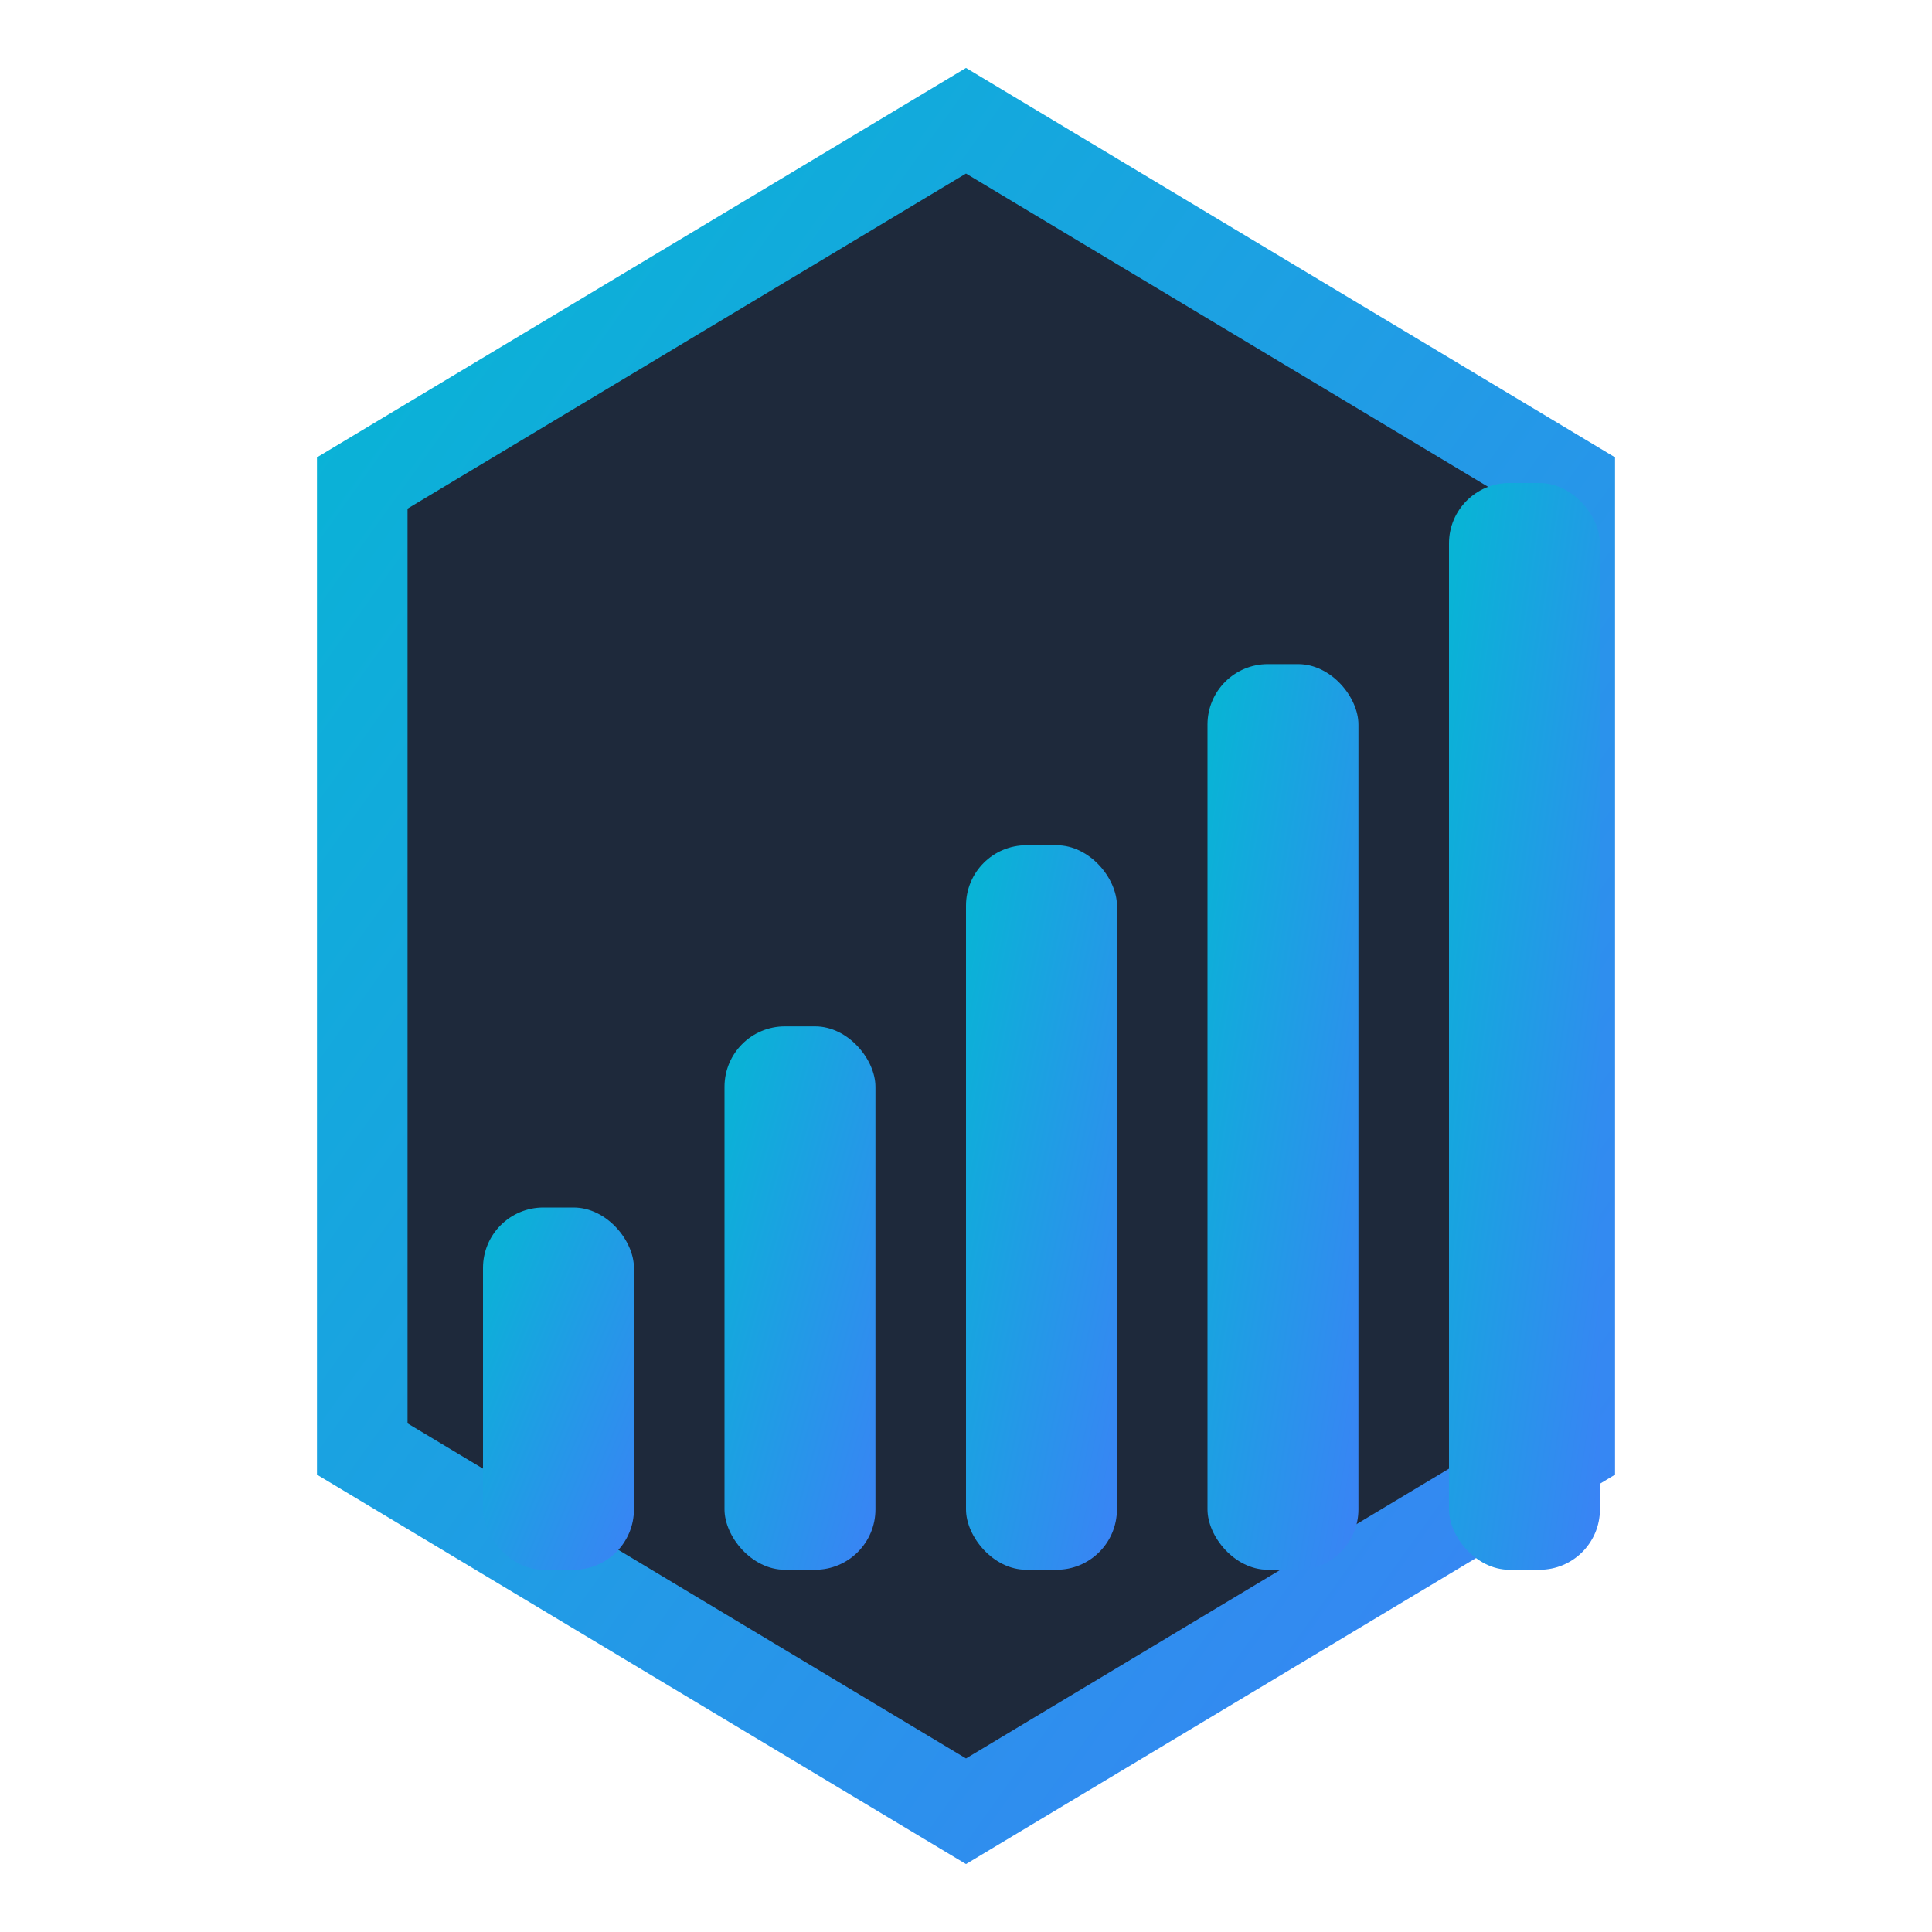
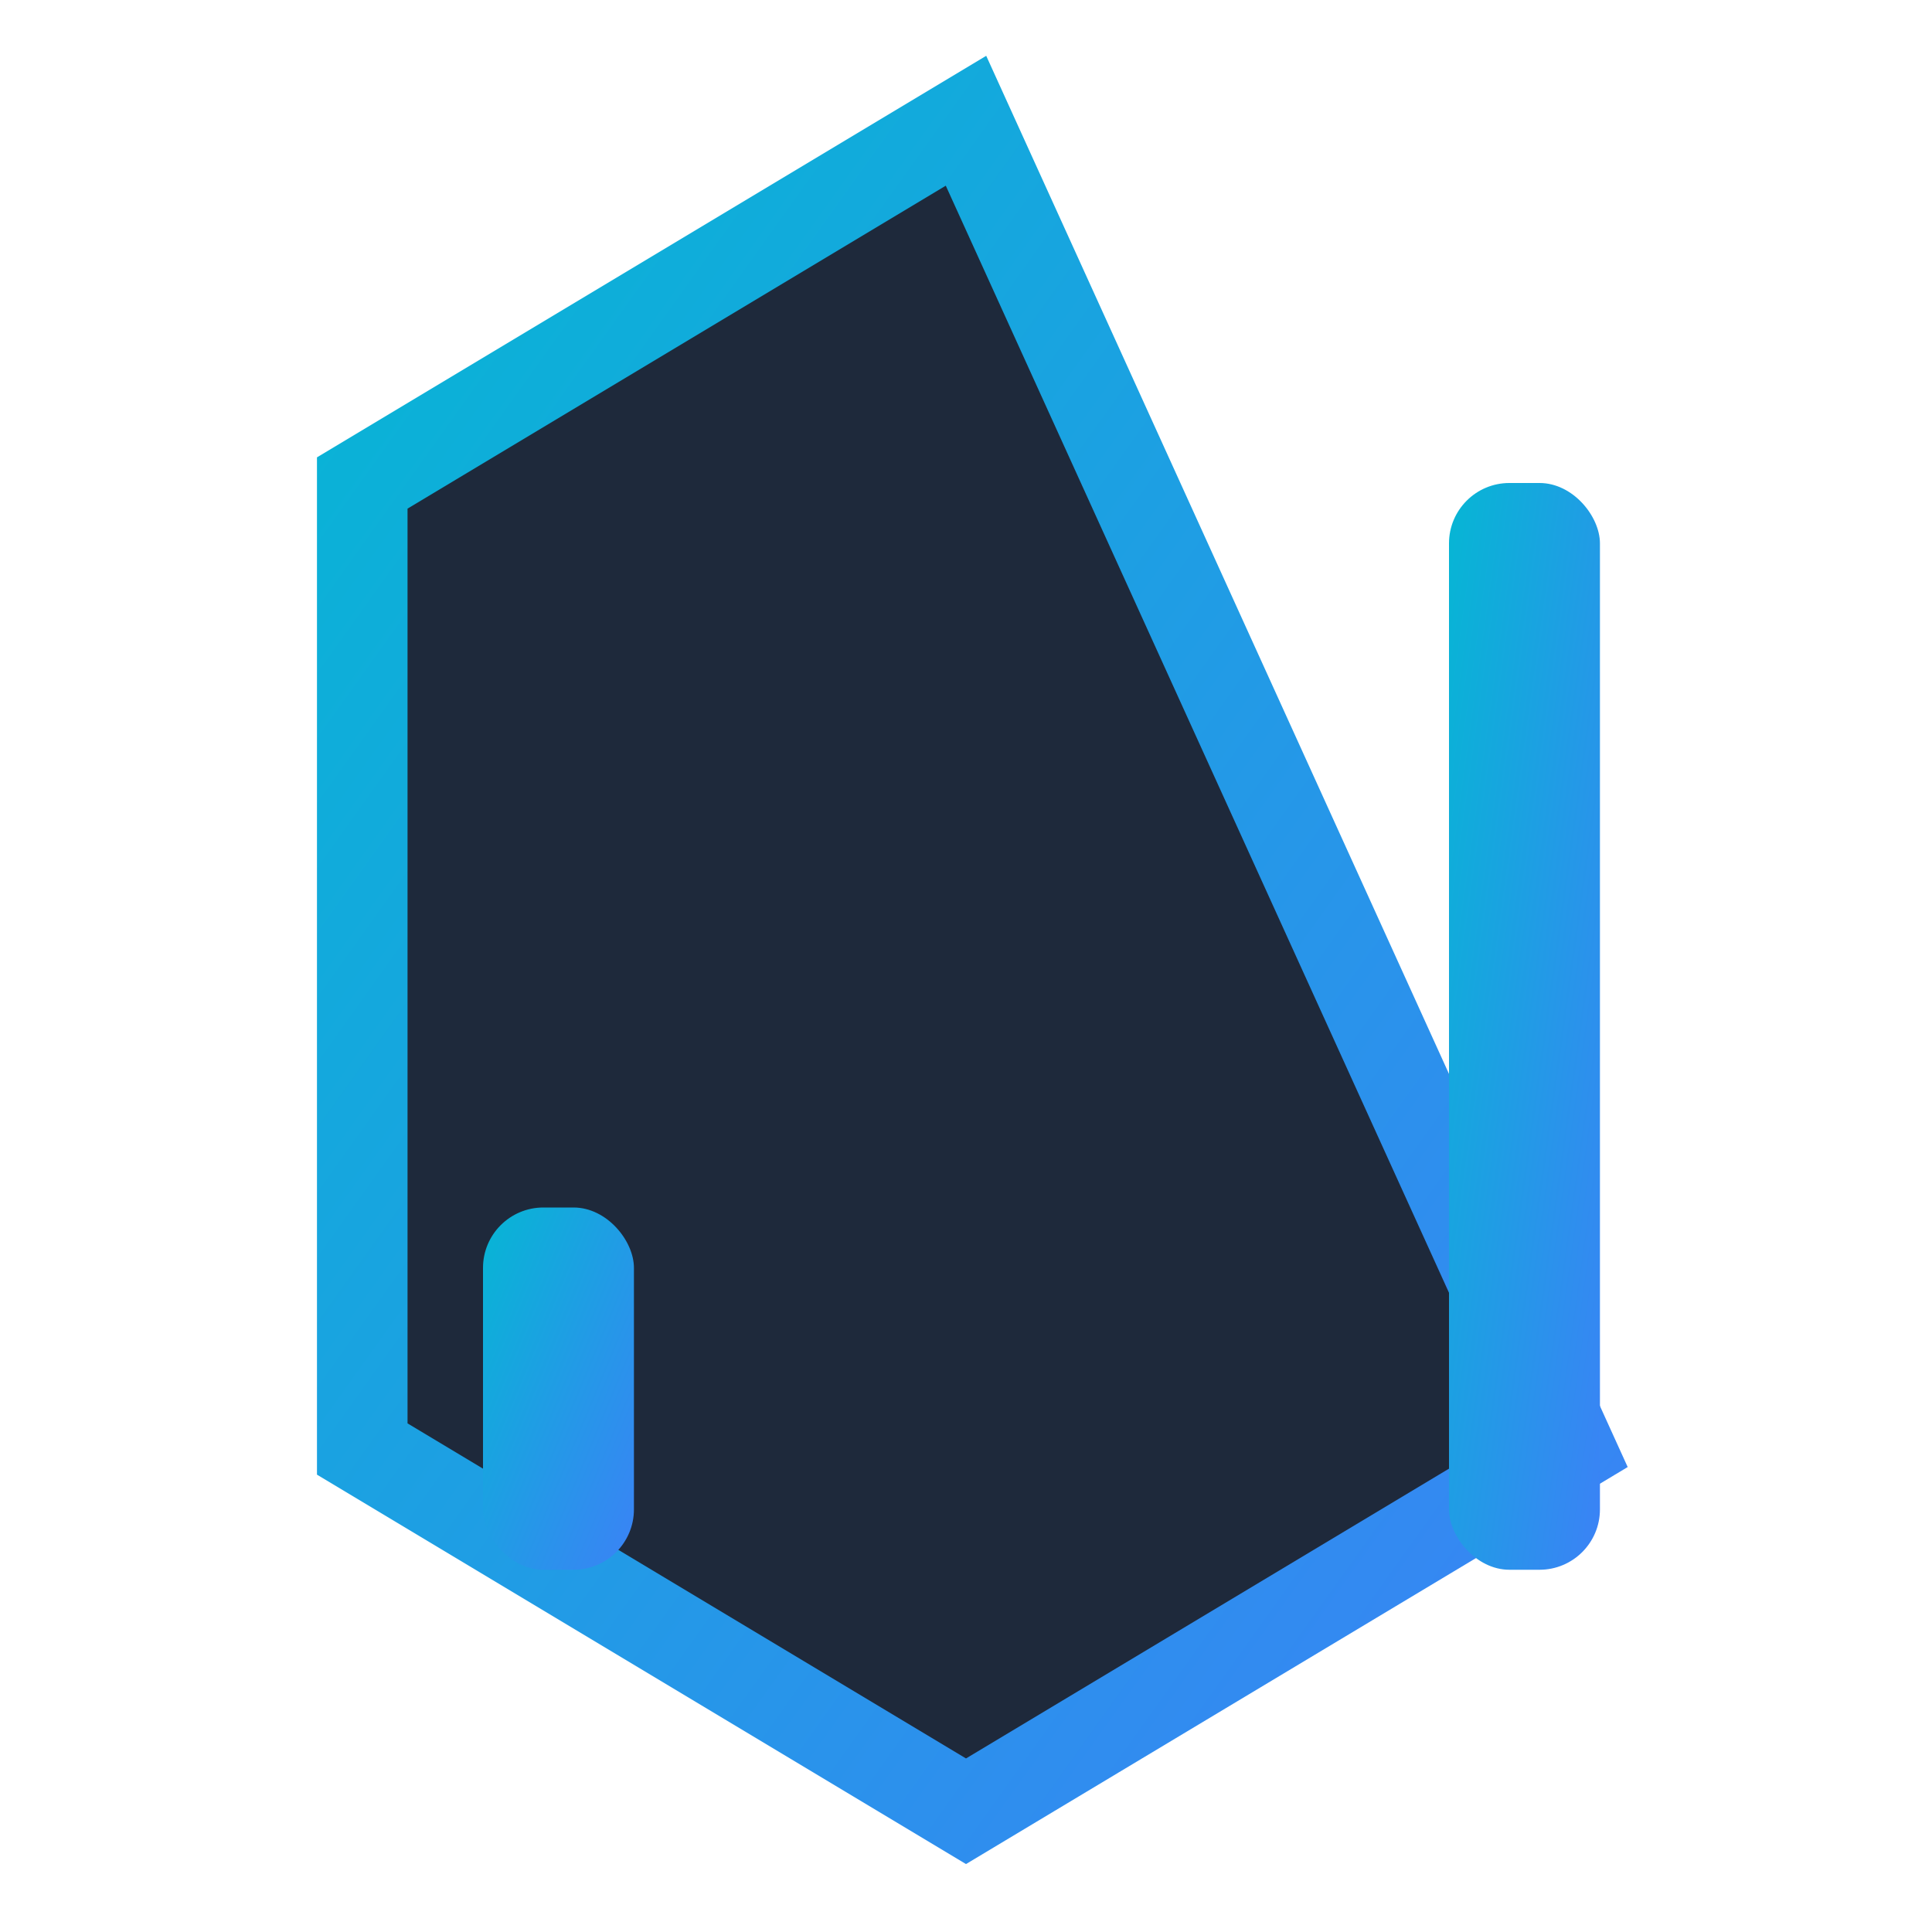
<svg xmlns="http://www.w3.org/2000/svg" width="32" height="32" viewBox="0 0 32 32" fill="none">
  <defs>
    <linearGradient id="gradient3" x1="0%" y1="0%" x2="100%" y2="100%">
      <stop offset="0%" style="stop-color:#06b6d4;stop-opacity:1" />
      <stop offset="100%" style="stop-color:#3b82f6;stop-opacity:1" />
    </linearGradient>
  </defs>
-   <path d="M16 2 L26 8 L26 24 L16 30 L6 24 L6 8 Z" fill="#1e293b" stroke="url(#gradient3)" stroke-width="1.5" />
+   <path d="M16 2 L26 24 L16 30 L6 24 L6 8 Z" fill="#1e293b" stroke="url(#gradient3)" stroke-width="1.5" />
  <rect x="8" y="20" width="2.5" height="6" fill="url(#gradient3)" rx="1" />
-   <rect x="12" y="17" width="2.5" height="9" fill="url(#gradient3)" rx="1" />
-   <rect x="16" y="14" width="2.5" height="12" fill="url(#gradient3)" rx="1" />
-   <rect x="20" y="11" width="2.5" height="15" fill="url(#gradient3)" rx="1" />
  <rect x="24" y="8" width="2.5" height="18" fill="url(#gradient3)" rx="1" />
</svg>